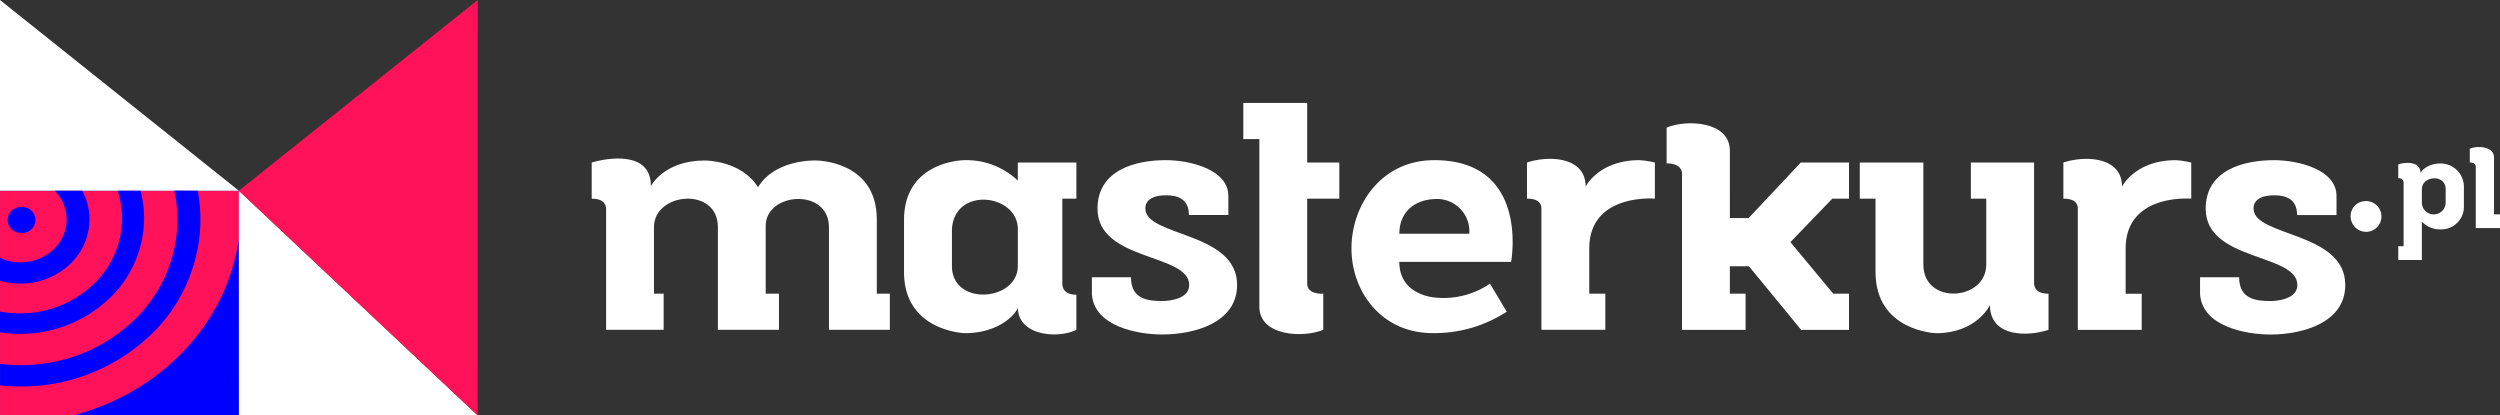
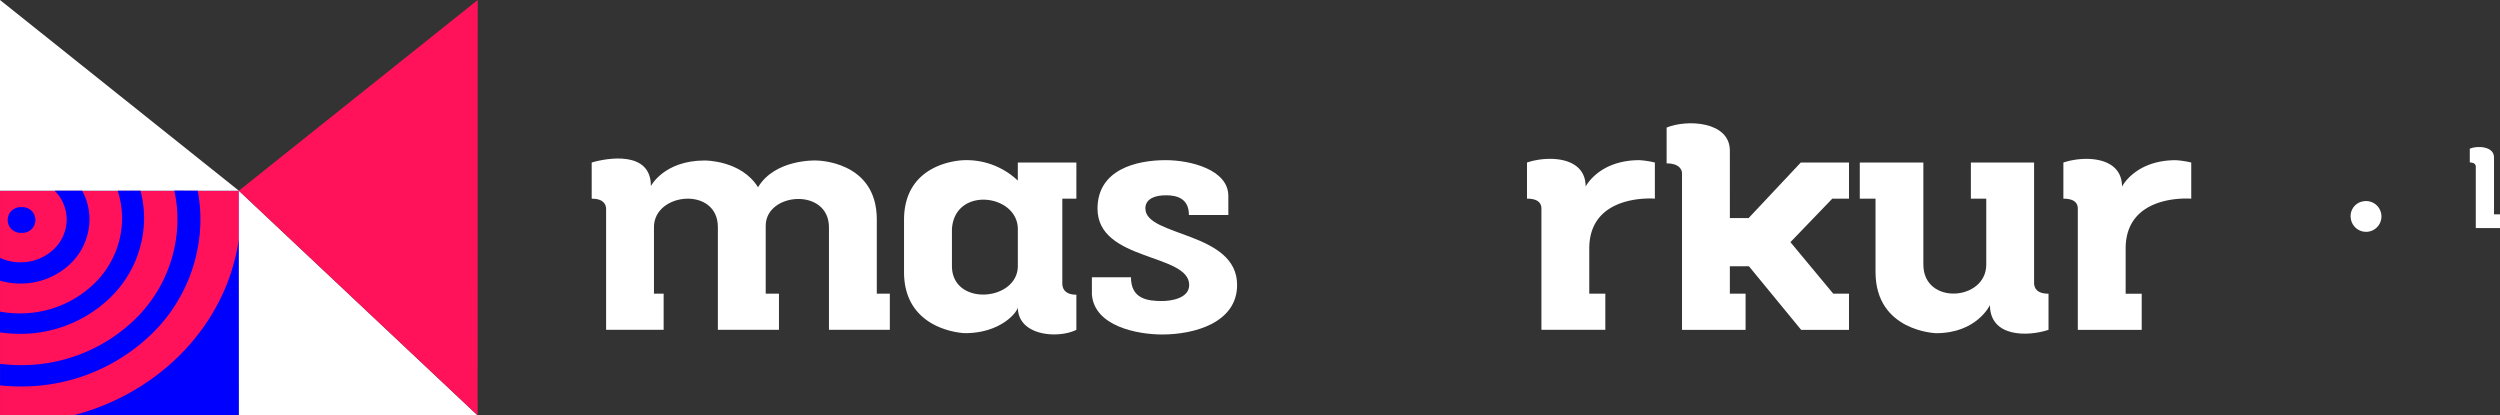
<svg xmlns="http://www.w3.org/2000/svg" id="Group_3" data-name="Group 3" width="260" height="43.201" viewBox="0 0 260 43.201">
  <rect x="0" y="0" width="260" height="43.201" fill="#333333" stroke="none" />
  <defs>
    <clipPath id="clip-path">
      <rect id="Rectangle_3" data-name="Rectangle 3" width="260" height="43.201" fill="none" />
    </clipPath>
  </defs>
  <rect id="Rectangle_2" data-name="Rectangle 2" width="24.846" height="23.361" transform="translate(0.002 19.834)" fill="blue" />
  <g id="Group_2" data-name="Group 2">
    <g id="Group_1" data-name="Group 1" clip-path="url(#clip-path)">
      <path id="Path_1" data-name="Path 1" d="M7.631,138.006c9.082-2.348,15.971-9.521,17.224-18.335l0-5.027H.014v23.361Z" transform="translate(-0.012 -94.81)" fill="#ff1259" fill-rule="evenodd" />
      <path id="Path_2" data-name="Path 2" d="M24.841,19.834H0L0,0Z" transform="translate(0 0)" fill="#fff" fill-rule="evenodd" />
      <path id="Path_3" data-name="Path 3" d="M20.586,114.644a16.322,16.322,0,0,1,.28,3.011,16.677,16.677,0,0,1-5.479,12.27A19.386,19.386,0,0,1,2.166,135a19.792,19.792,0,0,1-2.141-.112v-2.238a17.349,17.349,0,0,0,2.141.133A16.921,16.921,0,0,0,13.7,128.353a14.56,14.56,0,0,0,4.777-10.7,13.993,13.993,0,0,0-.326-3.011Z" transform="translate(-0.021 -94.81)" fill="blue" fill-rule="evenodd" />
      <path id="Path_4" data-name="Path 4" d="M14.612,114.644a11.317,11.317,0,0,1,.374,2.882,11.543,11.543,0,0,1-3.787,8.487,13.421,13.421,0,0,1-9.146,3.516A14.38,14.38,0,0,1,0,129.378v-2.163a11.271,11.271,0,0,0,2.054.187,11.031,11.031,0,0,0,7.523-2.893,9.5,9.5,0,0,0,3.121-6.983,9.282,9.282,0,0,0-.462-2.882Z" transform="translate(0 -94.81)" fill="blue" fill-rule="evenodd" />
      <path id="Path_5" data-name="Path 5" d="M8.546,114.644a6.223,6.223,0,0,1,.761,2.99,6.417,6.417,0,0,1-2.1,4.713A7.465,7.465,0,0,1,2.13,124.3,7.781,7.781,0,0,1,0,124V121.63a5.048,5.048,0,0,0,2.13.46,4.976,4.976,0,0,0,3.395-1.3,4.285,4.285,0,0,0,1.409-3.153,4.258,4.258,0,0,0-1.247-2.99Z" transform="translate(0 -94.81)" fill="blue" fill-rule="evenodd" />
      <path id="Path_6" data-name="Path 6" d="M6.047,124.533a1.338,1.338,0,1,1,0,2.668,1.338,1.338,0,1,1,0-2.668" transform="translate(-3.806 -102.988)" fill="blue" fill-rule="evenodd" />
      <path id="Path_7" data-name="Path 7" d="M143.586,138l24.827.006-24.832-23.367,0,5.027Z" transform="translate(-118.741 -94.809)" fill="#fff" fill-rule="evenodd" />
      <path id="Path_8" data-name="Path 8" d="M143.582,19.834,168.413,43.2l.01-43.2Z" transform="translate(-118.741 0)" fill="#ff1259" fill-rule="evenodd" />
      <path id="Path_9" data-name="Path 9" d="M361.839,98.137c0-3.688-4.524-2.923-6.158-2.435v3.758c1.253,0,1.5.627,1.5,1.079V113.1h5.982v-3.76h-1.006v-6.923c0-3.62,6.646-4.248,6.646,0V113.1h6.354v-3.76h-1.379v-7.063c0-3.48,6.579-4,6.579.174V113.1h6.331v-3.76h-1.356v-7.725c0-6.159-6.334-6.124-6.334-6.124s-4.245-.174-6.019,2.784c-1.74-2.818-5.533-2.784-5.533-2.784-4.248,0-5.6,2.645-5.6,2.645" transform="translate(-294.145 -78.8)" fill="#fff" fill-rule="evenodd" />
      <path id="Path_10" data-name="Path 10" d="M549.759,114.278c3.758,0,5.5-2.228,5.5-2.715,0,3.029,4.211,3.306,6.091,2.367v-3.653c-1.252,0-1.462-.7-1.462-1.185v-8.8h1.462V96.532h-6.091V98.41a7.75,7.75,0,0,0-5.567-2.122s-6.228.034-6.265,6.158v5.533c.037,6.125,6.335,6.3,6.335,6.3m5.5-10.823v3.83c0,3.686-6.853,4.244-6.853,0v-3.83c.277-4.488,6.853-3.653,6.853,0" transform="translate(-449.407 -79.629)" fill="#fff" fill-rule="evenodd" />
      <path id="Path_11" data-name="Path 11" d="M660.436,108.463h-4.071v1.776c.244,3.34,4.768,4.174,7.308,4.174,3.41,0,7.794-1.252,7.794-5.15,0-5.567-9.535-5.012-9.535-7.935,0,0-.211-1.392,2.157-1.392,1.149,0,2.367.35,2.367,2.053h4.1v-1.984c0-2.749-3.967-3.723-6.506-3.723-3.132,0-7.1,1.009-7.1,5.046,0,5.5,9.534,4.628,9.534,7.935,0,1.393-1.881,1.67-2.818,1.67-1.5,0-3.237-.207-3.237-2.471" transform="translate(-542.808 -79.626)" fill="#fff" fill-rule="evenodd" />
-       <path id="Path_12" data-name="Path 12" d="M749.044,83.079c0,3.062,4.559,3.273,6.646,2.4V81.724s-1.67.137-1.67-1.045V71.839h3.34V68.082h-3.34V61.887h-6.645v3.757h1.67Z" transform="translate(-618.071 -51.18)" fill="#fff" fill-rule="evenodd" />
-       <path id="Path_13" data-name="Path 13" d="M821.021,96.284c-5.5,0-8.6,4.662-8.6,9.187,0,4.418,3.062,8.8,8.455,8.8a13.824,13.824,0,0,0,7.692-2.227l-1.741-2.922a8.542,8.542,0,0,1-5.566,1.462s-3.864-.14-3.864-3.723h11.625s1.983-10.579-8-10.579m-3.621,7.655c0-2.192,1.5-3.618,3.967-3.618a3.366,3.366,0,0,1,3.307,3.618Z" transform="translate(-671.868 -79.626)" fill="#fff" fill-rule="evenodd" />
      <path id="Path_14" data-name="Path 14" d="M917.914,95.868v3.759c1.252,0,1.5.556,1.5,1.043v12.6h6.646V109.51h-1.67v-4.7c0-5.777,6.823-5.184,6.823-5.184V95.868a9.506,9.506,0,0,0-1.6-.244c-4.245,0-5.6,2.749-5.6,2.749,0-3.166-3.934-3.237-6.091-2.505" transform="translate(-759.106 -78.967)" fill="#fff" fill-rule="evenodd" />
      <path id="Path_15" data-name="Path 15" d="M1008.4,76.95c0-3.063-4.489-3.272-6.576-2.4v3.723c1.6,0,1.6.975,1.6.975V95.585h6.612v-3.76H1008.4V88.973h1.984l5.429,6.612h4.977v-3.76h-1.637l-4.454-5.36,4.352-4.521h1.74V78.183h-5.012l-5.428,5.777h-1.95Z" transform="translate(-828.495 -61.282)" fill="#fff" fill-rule="evenodd" />
      <path id="Path_16" data-name="Path 16" d="M1129.51,97.693v3.76h1.6v6.853c0,3.794-6.542,4.248-6.542,0V97.693h-6.613v3.76h1.637v7.618c0,6.195,6.3,6.372,6.3,6.372,4.247,0,5.6-2.925,5.6-2.925,0,3.34,3.9,3.306,6.091,2.575v-3.757c-1.255,0-1.5-.627-1.5-1.115V97.693Z" transform="translate(-924.538 -80.791)" fill="#fff" fill-rule="evenodd" />
      <path id="Path_17" data-name="Path 17" d="M1240.348,95.873v3.76c1.253,0,1.5.555,1.5,1.043v12.6h6.646v-3.757h-1.67v-4.7c0-5.778,6.822-5.184,6.822-5.184v-3.76a9.576,9.576,0,0,0-1.6-.244c-4.245,0-5.6,2.749-5.6,2.749,0-3.166-3.933-3.236-6.091-2.505" transform="translate(-1025.756 -78.971)" fill="#fff" fill-rule="evenodd" />
-       <path id="Path_18" data-name="Path 18" d="M1326.577,108.468h-4.071v1.773c.244,3.343,4.766,4.178,7.307,4.178,3.41,0,7.795-1.253,7.795-5.15,0-5.57-9.535-5.013-9.535-7.935,0,0-.208-1.393,2.157-1.393,1.149,0,2.367.348,2.367,2.054h4.1v-1.985c0-2.748-3.968-3.723-6.506-3.723-3.132,0-7.1,1.009-7.1,5.046,0,5.5,9.535,4.629,9.535,7.935,0,1.39-1.881,1.67-2.819,1.67-1.5,0-3.236-.211-3.236-2.471" transform="translate(-1093.7 -79.629)" fill="#fff" fill-rule="evenodd" />
-       <path id="Path_19" data-name="Path 19" d="M1446.067,97.975c-1.431,0-2.092.848-2.092,1.034,0-1.311-1.592-1.18-2.32-.942V99.5c.477,0,.554.306.554.49v6.588h-.554v1.432h2.452v-3.99a2.582,2.582,0,0,0,1.986.807,2.341,2.341,0,0,0,2.387-2.345v-2.107a2.421,2.421,0,0,0-2.412-2.4m-1.961,4.121v-1.443c0-1.406,2.476-1.619,2.476,0V102.1a1.24,1.24,0,0,1-2.476,0" transform="translate(-1192.235 -80.973)" fill="#fff" fill-rule="evenodd" />
      <path id="Path_20" data-name="Path 20" d="M1487.794,96.8V95.367h-.622V89.449c0-1.166-1.723-1.244-2.519-.913v1.432s.623-.014.623.423V96.8Z" transform="translate(-1227.794 -73.078)" fill="#fff" fill-rule="evenodd" />
      <path id="Path_21" data-name="Path 21" d="M1414.32,120.979a1.6,1.6,0,1,1-1.267,1.79,1.552,1.552,0,0,1,1.267-1.79" transform="translate(-1168.567 -100.037)" fill="#fff" fill-rule="evenodd" />
    </g>
  </g>
</svg>